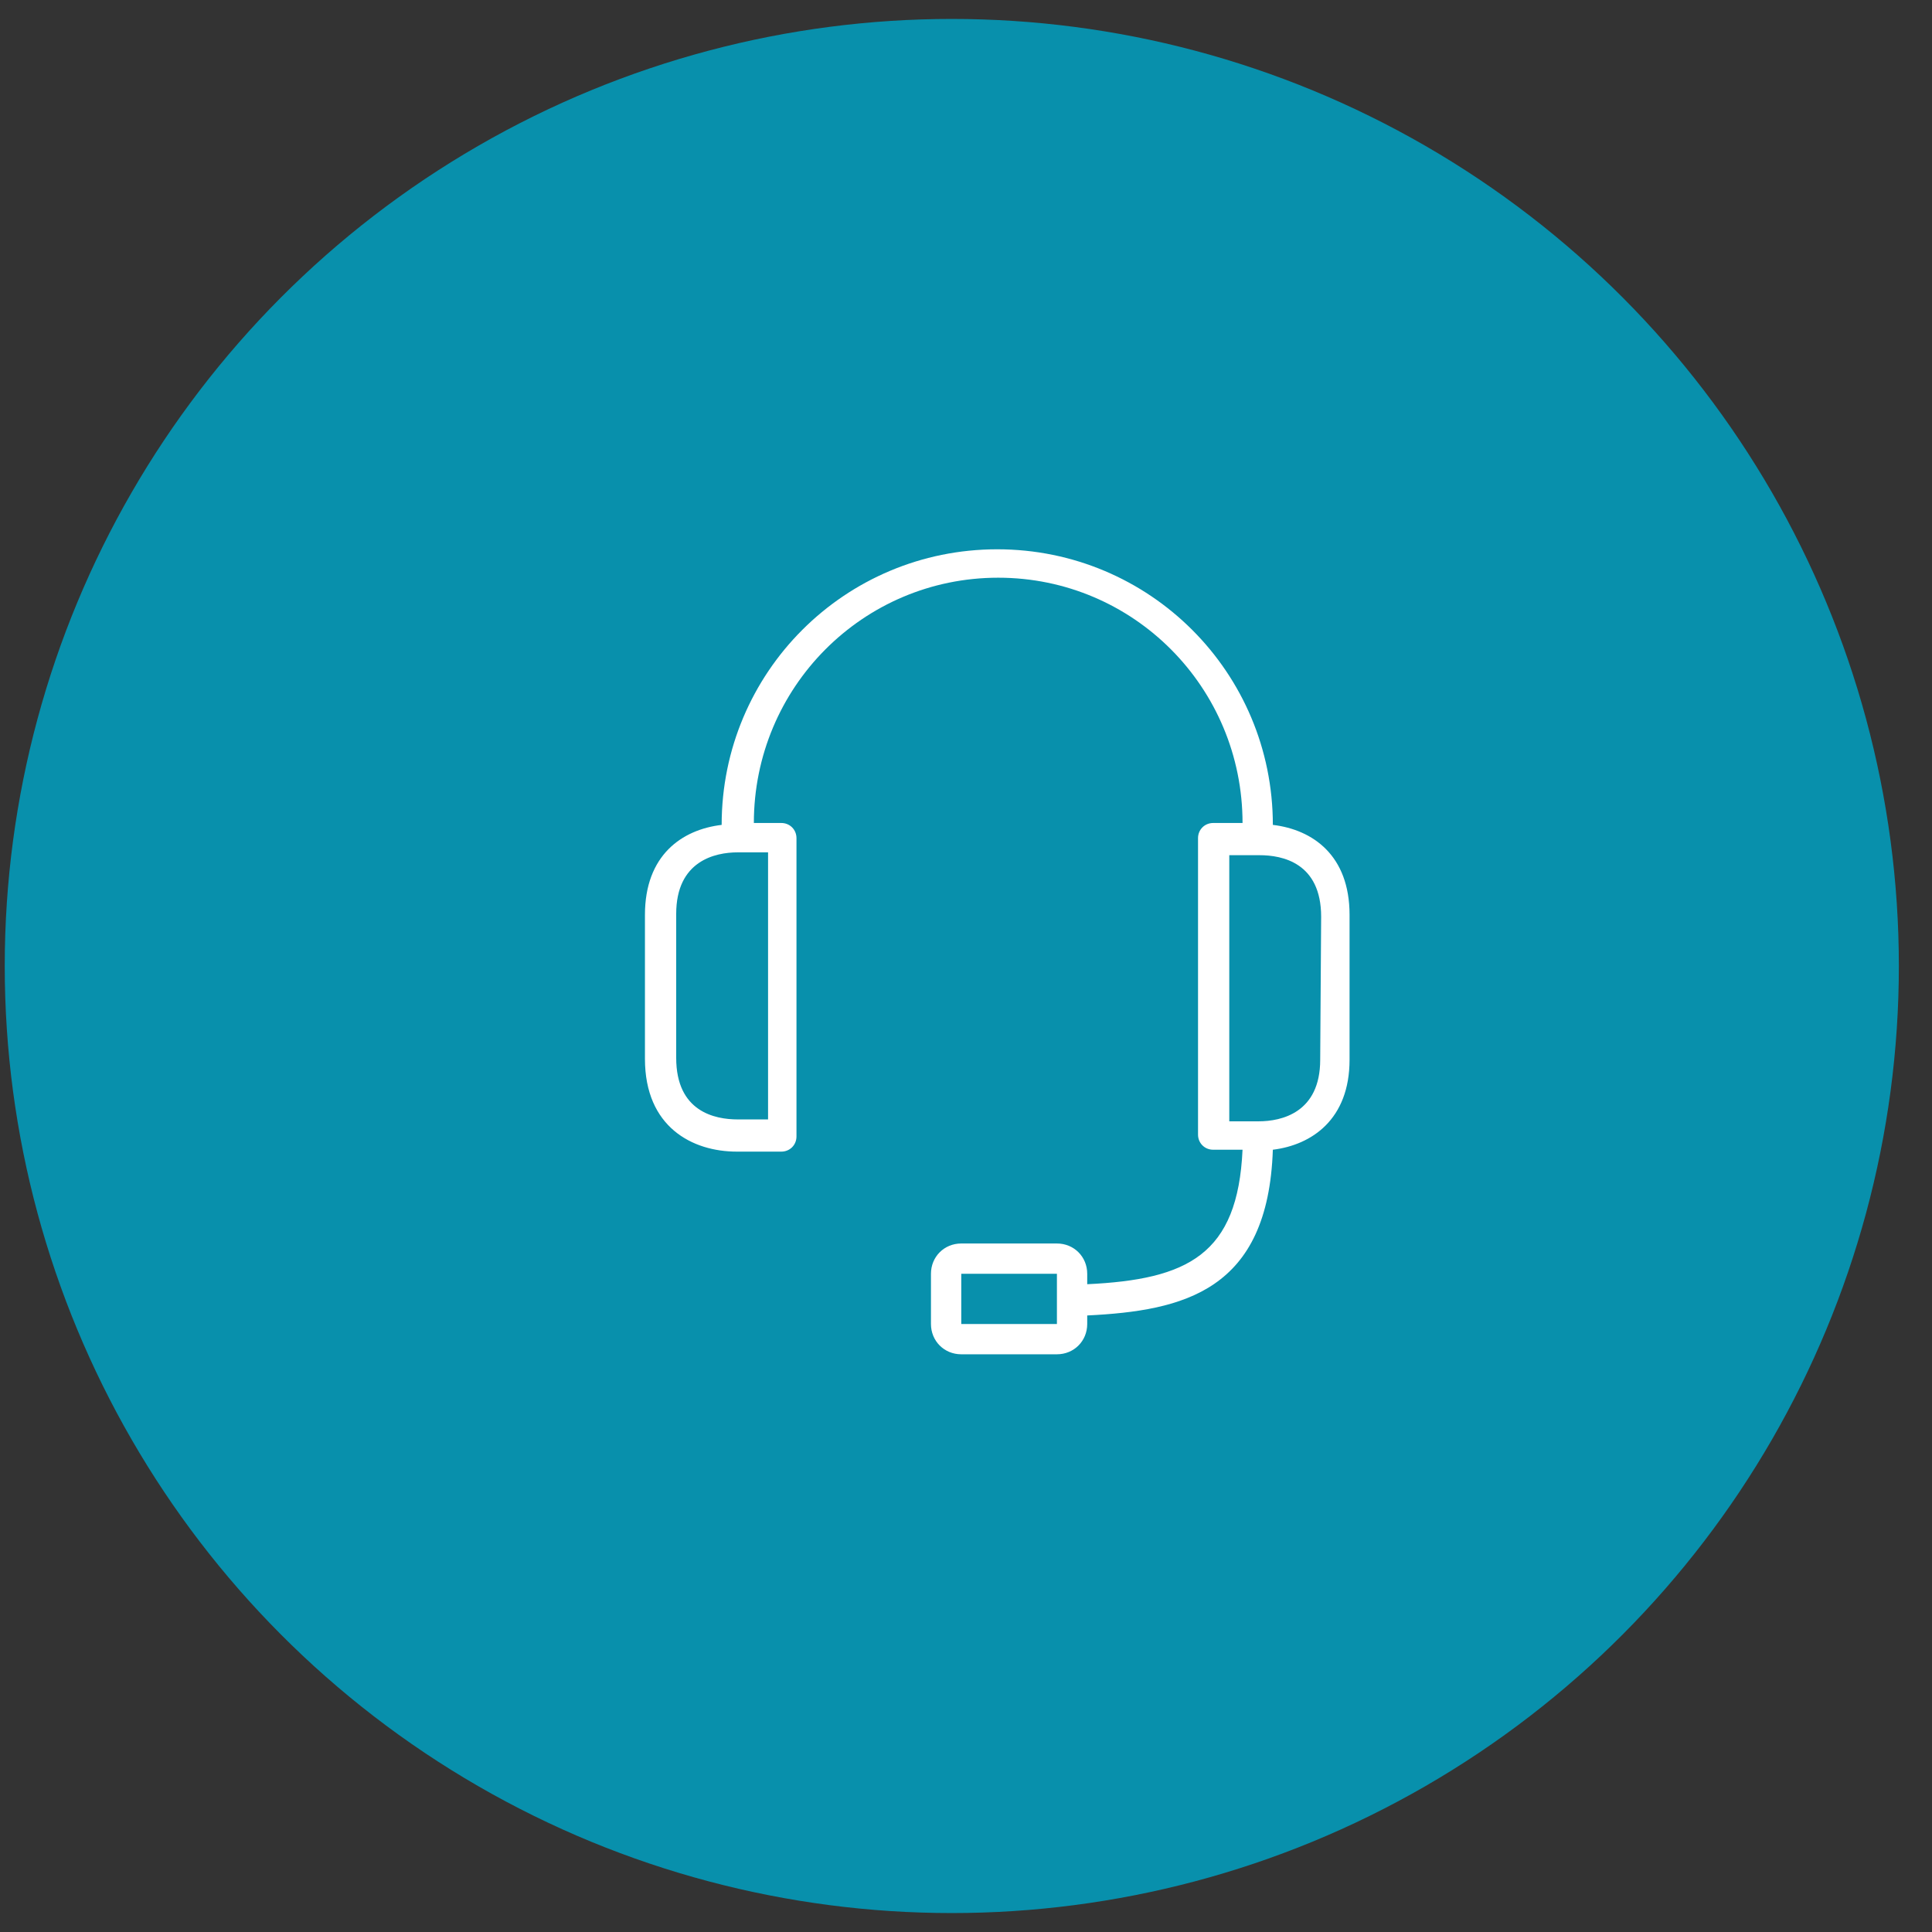
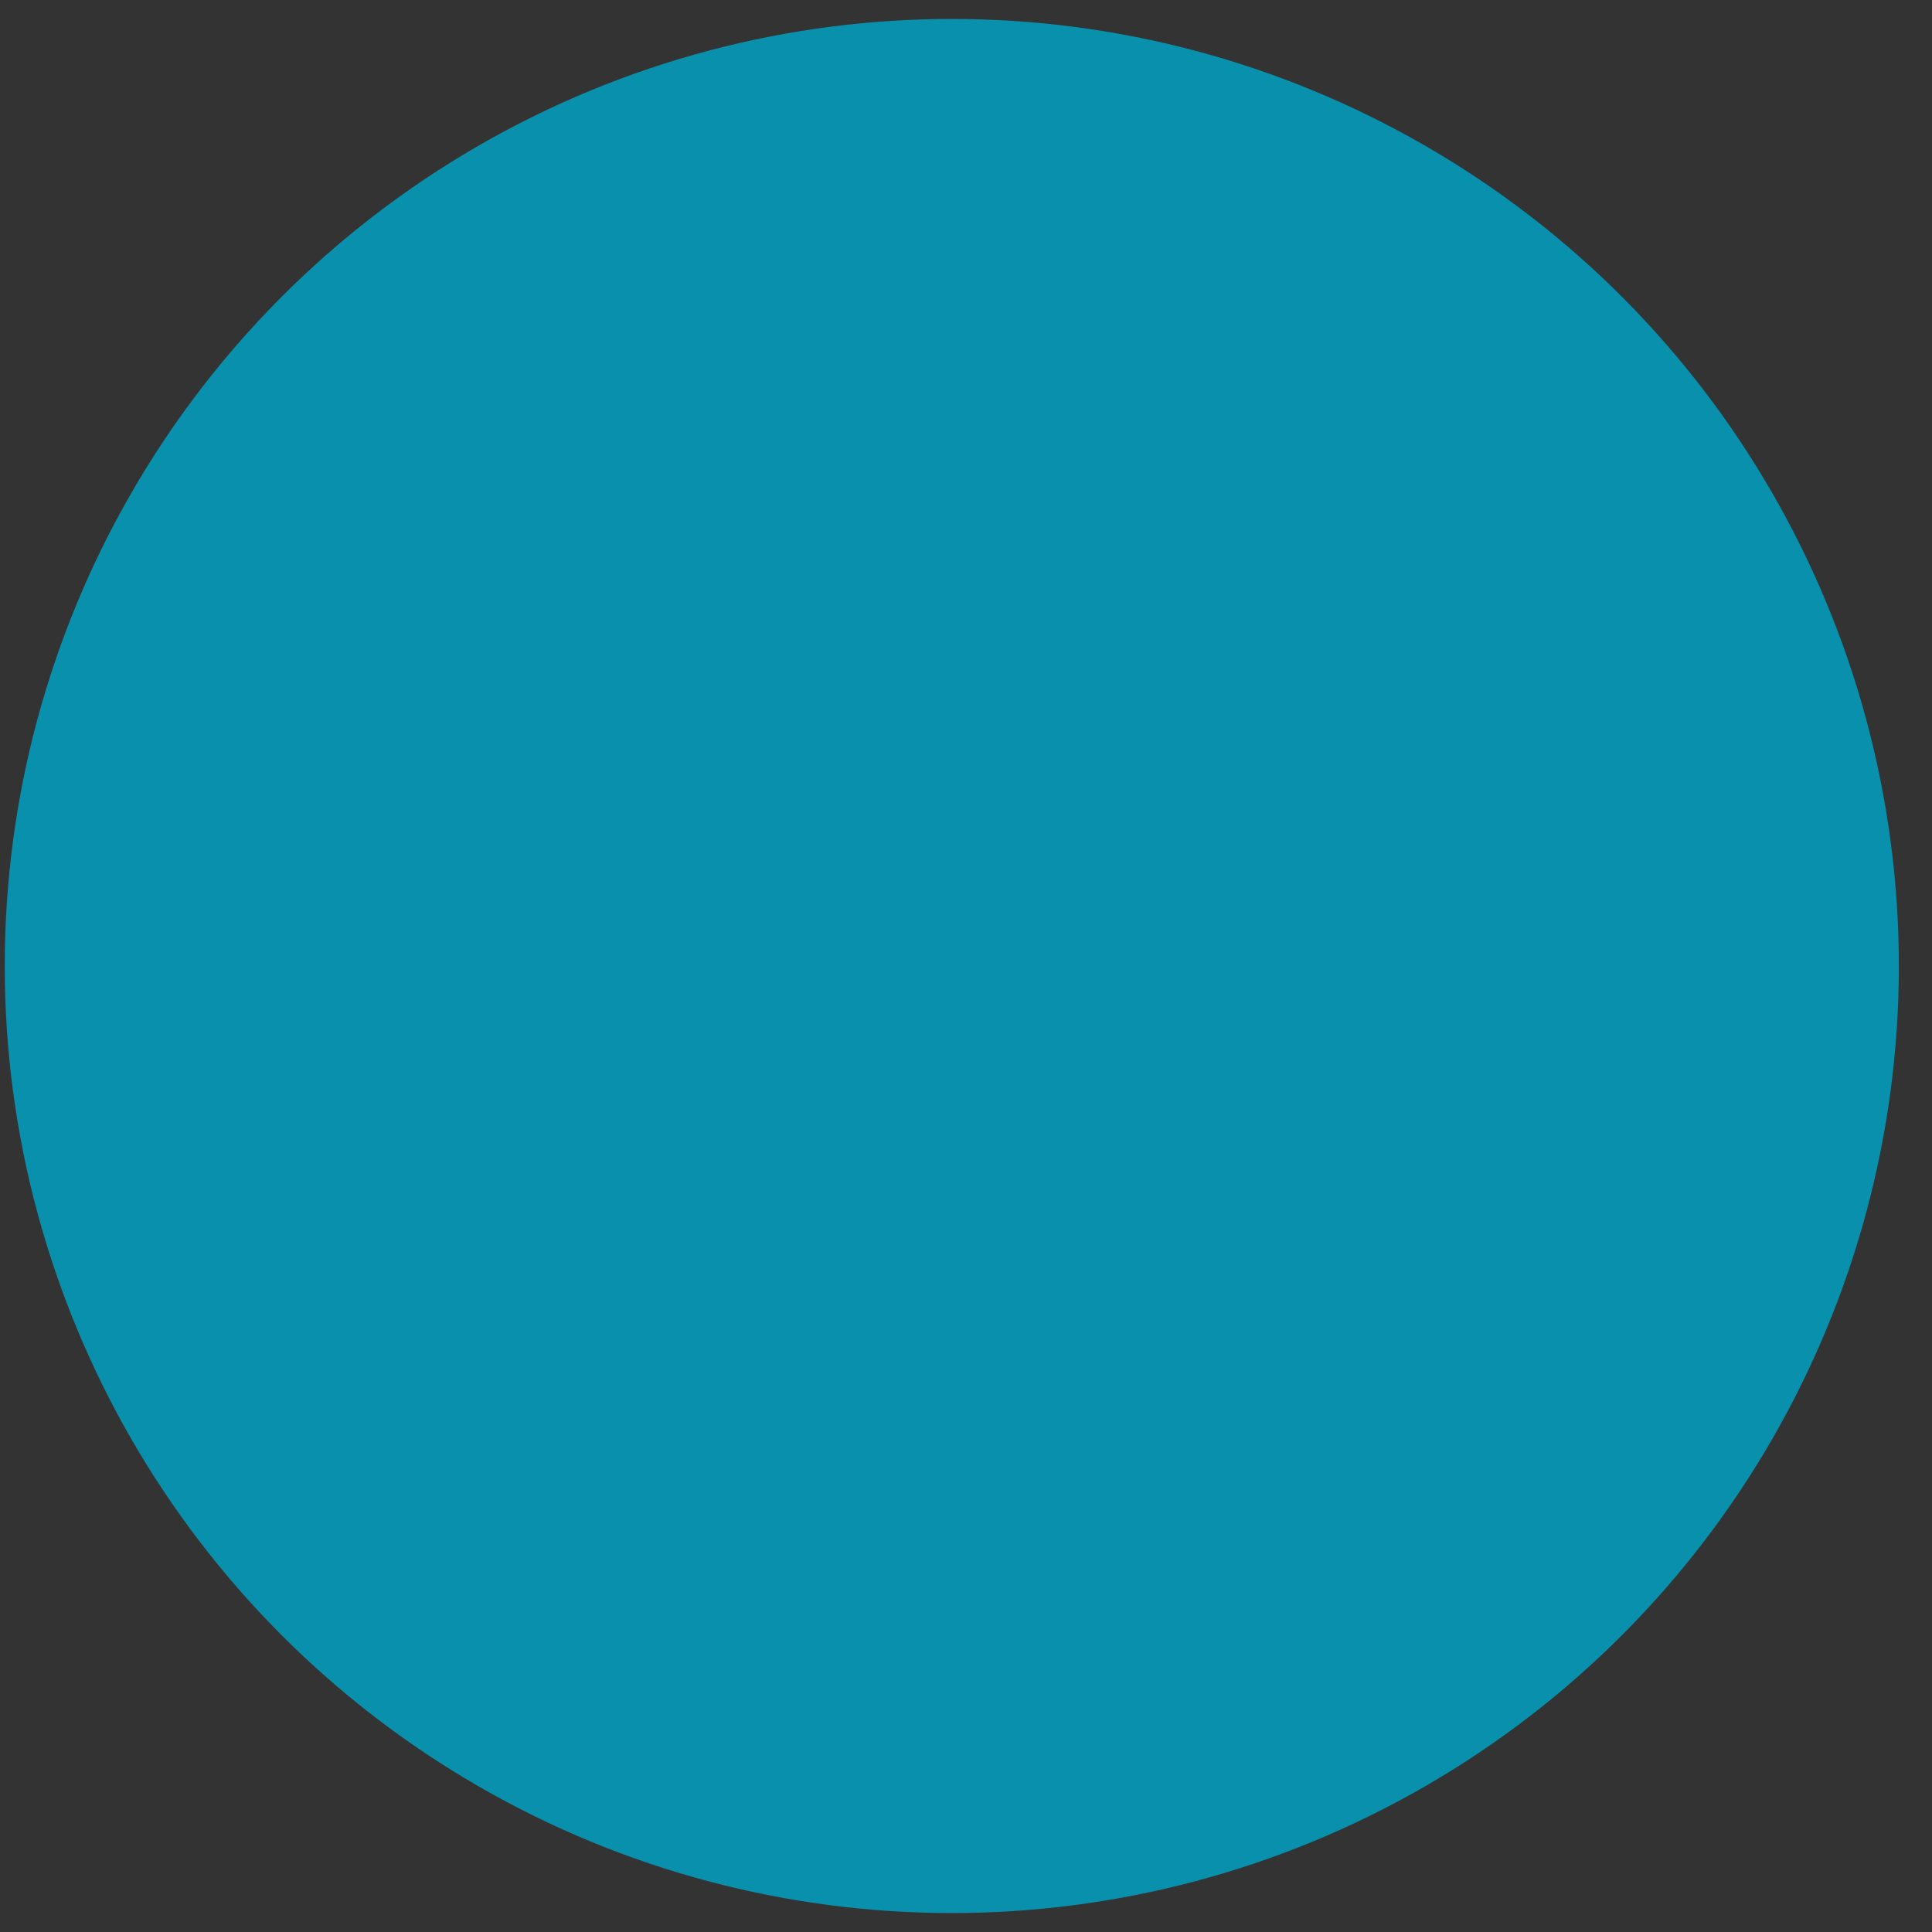
<svg xmlns="http://www.w3.org/2000/svg" version="1.1" id="Layer_1" x="0px" y="0px" viewBox="0 0 204 204" style="enable-background:new 0 0 204 204;" xml:space="preserve">
  <rect x="0" y="0" width="204" height="204" fill="#333333" stroke="none" />
  <style type="text/css">
	.st0{fill:#D6FCE5;}
	.st1{fill:#BEEDCD;}
	.st2{fill:#F4F4F4;}
	.st3{fill:#0890AC;}
	.st4{clip-path:url(#SVGID_2_);fill-rule:evenodd;clip-rule:evenodd;fill:#076534;}
	.st5{clip-path:url(#SVGID_2_);fill:#076534;}
	.st6{clip-path:url(#SVGID_2_);}
	.st7{clip-path:url(#SVGID_4_);fill:#076534;}
	.st8{fill:#384349;}
	.st9{opacity:8.000000e-02;fill:#F4F4F4;}
	.st10{fill:#159897;}
	.st11{opacity:0.5;}
	
		.st12{fill-rule:evenodd;clip-rule:evenodd;fill:none;stroke:#076534;stroke-width:3;stroke-linecap:round;stroke-linejoin:round;stroke-miterlimit:10;}
	.st13{fill:#FFFFFF;}
	.st14{fill:#FFC552;}
	.st15{fill:#ED9015;}
	.st16{fill:#FCAC2B;}
	.st17{fill:#326497;}
	.st18{fill:url(#SVGID_5_);}
	.st19{fill:#23993F;}
	.st20{opacity:0.2;fill:#27597C;}
	.st21{fill:#40DB64;}
	.st22{fill:#28AF42;}
	.st23{fill:#ECF3FE;}
	.st24{fill:url(#SVGID_6_);}
	.st25{fill:url(#SVGID_7_);}
	.st26{fill:#5A9BDB;}
	.st27{fill:#F4B545;}
	.st28{opacity:0.3;fill:#184B68;}
	.st29{fill:#FDC8AA;}
	.st30{fill:#072542;}
	.st31{fill:#0F6D23;}
	.st32{fill:#073F12;}
	.st33{fill:#FBB188;}
	.st34{fill:#1F3A6F;}
	.st35{fill:url(#SVGID_8_);}
	.st36{fill:url(#SVGID_9_);}
	.st37{fill:url(#SVGID_10_);}
	.st38{fill:#21ADA8;}
	.st39{fill:none;stroke:#D9DFE7;stroke-miterlimit:10;}
	.st40{fill:#D9DFE7;}
	.st41{fill:#F9FCFF;}
	.st42{fill:#101014;}
	.st43{fill:#EFBED5;}
	.st44{fill:#00CF9A;}
	.st45{fill:none;stroke:#101014;stroke-width:0.7;stroke-linecap:round;stroke-linejoin:round;stroke-miterlimit:10;}
	.st46{fill:url(#SVGID_11_);}
	.st47{fill:url(#SVGID_12_);}
	.st48{fill:#E8EEF6;}
	.st49{fill:url(#SVGID_13_);}
	.st50{fill:#007788;}
	.st51{opacity:0.1;fill:#101014;}
	.st52{fill:#F1F7FF;}
	.st53{fill:none;stroke:#101014;stroke-miterlimit:10;}
	.st54{fill:url(#SVGID_14_);}
	.st55{fill:url(#SVGID_15_);}
	.st56{fill:url(#SVGID_16_);}
	.st57{fill:url(#XMLID_58_);}
	.st58{fill:#F7F7F5;}
	.st59{fill:#225487;}
	.st60{fill:#5686DB;}
	.st61{fill:#F2F2F2;}
	.st62{fill:#09CEC8;}
	.st63{fill:#E6E6E6;}
	.st64{fill:#CACBCC;}
	.st65{fill:#F5A486;}
	.st66{fill:#343456;}
	.st67{fill:#52527A;}
	.st68{fill:#C66547;}
	.st69{fill:#1C3D75;}
	.st70{fill:#3961AA;}
	.st71{fill:#EF9478;}
	.st72{fill:#424266;}
	.st73{fill:#FF9A87;}
	.st74{fill:#2A5696;}
	.st75{fill:#28528E;}
	.st76{fill:#4B7CC4;}
	.st77{fill:#87C696;}
	.st78{opacity:0.32;fill:url(#XMLID_59_);}
	.st79{fill:#F7BF74;}
	.st80{fill:#66BA52;}
	.st81{fill:none;stroke:#FFFFFF;stroke-width:1.04;stroke-miterlimit:10;}
	.st82{fill:none;stroke:#FFFFFF;stroke-width:0.848;stroke-miterlimit:10;}
	.st83{fill:none;stroke:#FFFFFF;stroke-width:0.658;stroke-miterlimit:10;}
	.st84{opacity:0.22;}
	.st85{fill:url(#XMLID_60_);}
	.st86{opacity:0.32;fill:url(#XMLID_96_);}
	.st87{fill:#FFFFFF;stroke:url(#);stroke-width:0.883;stroke-miterlimit:10;}
	.st88{fill:#6A6A93;}
	.st89{fill:#30B756;}
	.st90{enable-background:new    ;}
	.st91{clip-path:url(#SVGID_18_);enable-background:new    ;}
	.st92{fill:#8A741E;}
	.st93{clip-path:url(#SVGID_20_);enable-background:new    ;}
	.st94{fill:#856F1D;}
	.st95{fill:#7E581E;}
	.st96{fill:#916622;}
	.st97{fill:#949494;}
	.st98{clip-path:url(#SVGID_22_);enable-background:new    ;}
	.st99{fill:#835C1F;}
	.st100{clip-path:url(#SVGID_24_);enable-background:new    ;}
	.st101{fill:#885F20;}
	.st102{clip-path:url(#SVGID_26_);enable-background:new    ;}
	.st103{fill:#858585;}
	.st104{fill:#8A8A8A;}
	.st105{clip-path:url(#SVGID_28_);enable-background:new    ;}
	.st106{clip-path:url(#SVGID_30_);enable-background:new    ;}
	.st107{clip-path:url(#SVGID_32_);enable-background:new    ;}
	.st108{fill:#F9F9F9;}
	.st109{fill:#F5AC3A;}
	.st110{clip-path:url(#SVGID_34_);enable-background:new    ;}
	.st111{clip-path:url(#SVGID_36_);enable-background:new    ;}
	.st112{fill:#8E6421;}
	.st113{clip-path:url(#SVGID_38_);enable-background:new    ;}
	.st114{clip-path:url(#SVGID_40_);enable-background:new    ;}
	.st115{clip-path:url(#SVGID_42_);enable-background:new    ;}
	.st116{clip-path:url(#SVGID_44_);enable-background:new    ;}
	.st117{clip-path:url(#SVGID_46_);enable-background:new    ;}
	.st118{clip-path:url(#SVGID_48_);enable-background:new    ;}
	.st119{fill:#909090;}
	.st120{clip-path:url(#SVGID_50_);enable-background:new    ;}
	.st121{clip-path:url(#SVGID_52_);enable-background:new    ;}
	.st122{clip-path:url(#SVGID_54_);enable-background:new    ;}
	.st123{clip-path:url(#SVGID_56_);enable-background:new    ;}
	.st124{clip-path:url(#SVGID_58_);enable-background:new    ;}
	.st125{clip-path:url(#SVGID_60_);enable-background:new    ;}
	.st126{clip-path:url(#SVGID_62_);enable-background:new    ;}
	.st127{clip-path:url(#SVGID_64_);enable-background:new    ;}
	.st128{clip-path:url(#SVGID_66_);enable-background:new    ;}
	.st129{clip-path:url(#SVGID_68_);enable-background:new    ;}
	.st130{clip-path:url(#SVGID_70_);enable-background:new    ;}
	.st131{fill:#808080;}
	.st132{clip-path:url(#SVGID_72_);enable-background:new    ;}
	.st133{clip-path:url(#SVGID_74_);enable-background:new    ;}
	.st134{clip-path:url(#SVGID_76_);enable-background:new    ;}
	.st135{clip-path:url(#SVGID_78_);enable-background:new    ;}
	.st136{fill:#F9D136;}
	.st137{clip-path:url(#SVGID_80_);enable-background:new    ;}
	.st138{clip-path:url(#SVGID_82_);enable-background:new    ;}
	.st139{fill:#7F591E;}
	.st140{fill:#825B1F;}
	.st141{clip-path:url(#SVGID_84_);enable-background:new    ;}
	.st142{clip-path:url(#SVGID_86_);enable-background:new    ;}
	.st143{fill:#855D1F;}
	.st144{fill:#878787;}
	.st145{clip-path:url(#SVGID_88_);enable-background:new    ;}
	.st146{fill:#FDFDFD;}
	.st147{clip-path:url(#SVGID_90_);enable-background:new    ;}
	.st148{clip-path:url(#SVGID_92_);enable-background:new    ;}
	.st149{clip-path:url(#SVGID_94_);enable-background:new    ;}
	.st150{clip-path:url(#SVGID_96_);enable-background:new    ;}
	.st151{clip-path:url(#SVGID_98_);enable-background:new    ;}
	.st152{clip-path:url(#SVGID_100_);enable-background:new    ;}
	.st153{clip-path:url(#SVGID_102_);enable-background:new    ;}
	.st154{clip-path:url(#SVGID_104_);enable-background:new    ;}
	.st155{clip-path:url(#SVGID_106_);enable-background:new    ;}
	.st156{clip-path:url(#SVGID_108_);enable-background:new    ;}
	.st157{clip-path:url(#SVGID_110_);enable-background:new    ;}
	.st158{clip-path:url(#SVGID_112_);enable-background:new    ;}
	.st159{clip-path:url(#SVGID_114_);enable-background:new    ;}
	.st160{clip-path:url(#SVGID_116_);enable-background:new    ;}
	.st161{clip-path:url(#SVGID_118_);enable-background:new    ;}
	.st162{clip-path:url(#SVGID_120_);enable-background:new    ;}
	.st163{clip-path:url(#SVGID_122_);enable-background:new    ;}
	.st164{clip-path:url(#SVGID_124_);enable-background:new    ;}
	.st165{clip-path:url(#SVGID_126_);enable-background:new    ;}
	.st166{clip-path:url(#SVGID_128_);enable-background:new    ;}
	.st167{clip-path:url(#SVGID_130_);enable-background:new    ;}
	.st168{clip-path:url(#SVGID_132_);enable-background:new    ;}
	.st169{fill:#818181;}
	.st170{clip-path:url(#SVGID_134_);enable-background:new    ;}
	.st171{clip-path:url(#SVGID_136_);enable-background:new    ;}
	.st172{clip-path:url(#SVGID_138_);enable-background:new    ;}
	.st173{fill:#848484;}
	.st174{clip-path:url(#SVGID_140_);enable-background:new    ;}
	.st175{clip-path:url(#SVGID_142_);enable-background:new    ;}
	.st176{fill:#FDD537;}
	.st177{fill:#F9AF3B;}
	.st178{fill:#5C7ECC;}
	.st179{fill:#050038;}
	.st180{fill:#3C3B7A;}
	.st181{fill:#F96A3E;}
	.st182{fill:#4360AA;}
	.st183{fill:#FC6B76;}
	.st184{opacity:0.1;fill:#231F20;}
	.st185{fill:#D8454D;}
	.st186{clip-path:url(#SVGID_144_);enable-background:new    ;}
	.st187{fill:#8F781F;}
	.st188{clip-path:url(#SVGID_146_);enable-background:new    ;}
	.st189{clip-path:url(#SVGID_148_);enable-background:new    ;}
	.st190{fill:#8D6321;}
	.st191{fill:#F2CB34;}
	.st192{fill:#EFA738;}
	.st193{clip-path:url(#SVGID_150_);enable-background:new    ;}
	.st194{fill:#F46072;}
	.st195{fill:#8FFFB7;}
	.st196{fill:#5AE086;}
	.st197{fill:#FF6A5C;}
	.st198{clip-path:url(#SVGID_152_);enable-background:new    ;}
	.st199{clip-path:url(#SVGID_154_);enable-background:new    ;}
	.st200{clip-path:url(#SVGID_156_);enable-background:new    ;}
	.st201{clip-path:url(#SVGID_158_);enable-background:new    ;}
	.st202{clip-path:url(#SVGID_160_);enable-background:new    ;}
	.st203{clip-path:url(#SVGID_162_);enable-background:new    ;}
	.st204{clip-path:url(#SVGID_164_);enable-background:new    ;}
	.st205{clip-path:url(#SVGID_166_);enable-background:new    ;}
	.st206{clip-path:url(#SVGID_168_);enable-background:new    ;}
	.st207{clip-path:url(#SVGID_170_);enable-background:new    ;}
	.st208{clip-path:url(#SVGID_172_);enable-background:new    ;}
	.st209{clip-path:url(#SVGID_174_);enable-background:new    ;}
	.st210{clip-path:url(#SVGID_176_);enable-background:new    ;}
	.st211{clip-path:url(#SVGID_178_);enable-background:new    ;}
	.st212{clip-path:url(#SVGID_180_);enable-background:new    ;}
	.st213{clip-path:url(#SVGID_182_);enable-background:new    ;}
	.st214{clip-path:url(#SVGID_184_);enable-background:new    ;}
	.st215{clip-path:url(#SVGID_186_);enable-background:new    ;}
	.st216{clip-path:url(#SVGID_188_);enable-background:new    ;}
	.st217{clip-path:url(#SVGID_190_);enable-background:new    ;}
	.st218{clip-path:url(#SVGID_192_);enable-background:new    ;}
	.st219{clip-path:url(#SVGID_194_);enable-background:new    ;}
	.st220{clip-path:url(#SVGID_196_);enable-background:new    ;}
	.st221{clip-path:url(#SVGID_198_);enable-background:new    ;}
	.st222{clip-path:url(#SVGID_200_);enable-background:new    ;}
	.st223{clip-path:url(#SVGID_202_);enable-background:new    ;}
	.st224{clip-path:url(#SVGID_204_);enable-background:new    ;}
	.st225{clip-path:url(#SVGID_206_);enable-background:new    ;}
	.st226{clip-path:url(#SVGID_208_);enable-background:new    ;}
	.st227{clip-path:url(#SVGID_210_);enable-background:new    ;}
	.st228{clip-path:url(#SVGID_212_);enable-background:new    ;}
	.st229{clip-path:url(#SVGID_214_);enable-background:new    ;}
	.st230{clip-path:url(#SVGID_216_);enable-background:new    ;}
	.st231{clip-path:url(#SVGID_218_);enable-background:new    ;}
	.st232{clip-path:url(#SVGID_220_);enable-background:new    ;}
	.st233{clip-path:url(#SVGID_222_);enable-background:new    ;}
	.st234{clip-path:url(#SVGID_224_);enable-background:new    ;}
	.st235{clip-path:url(#SVGID_226_);enable-background:new    ;}
	.st236{clip-path:url(#SVGID_228_);enable-background:new    ;}
	.st237{clip-path:url(#SVGID_230_);enable-background:new    ;}
	.st238{clip-path:url(#SVGID_232_);enable-background:new    ;}
	.st239{clip-path:url(#SVGID_234_);enable-background:new    ;}
	.st240{clip-path:url(#SVGID_236_);enable-background:new    ;}
	.st241{clip-path:url(#SVGID_238_);enable-background:new    ;}
	.st242{clip-path:url(#SVGID_240_);enable-background:new    ;}
	.st243{clip-path:url(#SVGID_242_);enable-background:new    ;}
	.st244{clip-path:url(#SVGID_244_);enable-background:new    ;}
	.st245{clip-path:url(#SVGID_246_);enable-background:new    ;}
	.st246{clip-path:url(#SVGID_248_);enable-background:new    ;}
	.st247{clip-path:url(#SVGID_250_);enable-background:new    ;}
	.st248{clip-path:url(#SVGID_252_);enable-background:new    ;}
	.st249{clip-path:url(#SVGID_254_);enable-background:new    ;}
	.st250{clip-path:url(#SVGID_256_);enable-background:new    ;}
	.st251{clip-path:url(#SVGID_258_);enable-background:new    ;}
	.st252{clip-path:url(#SVGID_260_);enable-background:new    ;}
	.st253{clip-path:url(#SVGID_262_);enable-background:new    ;}
	.st254{clip-path:url(#SVGID_264_);enable-background:new    ;}
	.st255{clip-path:url(#SVGID_266_);enable-background:new    ;}
	.st256{clip-path:url(#SVGID_268_);enable-background:new    ;}
	.st257{clip-path:url(#SVGID_270_);enable-background:new    ;}
	.st258{clip-path:url(#SVGID_272_);enable-background:new    ;}
	.st259{clip-path:url(#SVGID_274_);enable-background:new    ;}
	.st260{clip-path:url(#SVGID_276_);enable-background:new    ;}
	.st261{clip-path:url(#SVGID_278_);enable-background:new    ;}
	.st262{clip-path:url(#SVGID_280_);enable-background:new    ;}
	.st263{clip-path:url(#SVGID_282_);enable-background:new    ;}
	.st264{clip-path:url(#SVGID_284_);enable-background:new    ;}
	.st265{fill:url(#SVGID_285_);}
	.st266{fill:#696969;}
	.st267{fill:url(#SVGID_286_);}
	.st268{fill:#323657;}
	.st269{fill:#F7F7F7;}
	.st270{fill:url(#SVGID_287_);}
	.st271{fill:url(#SVGID_288_);}
	.st272{fill:url(#SVGID_289_);}
	.st273{fill:url(#SVGID_290_);}
	.st274{fill:url(#SVGID_291_);}
	.st275{fill:url(#SVGID_292_);}
	.st276{fill:url(#SVGID_293_);}
	.st277{fill:url(#SVGID_294_);}
	.st278{fill:url(#SVGID_295_);}
	.st279{fill:url(#SVGID_296_);}
	.st280{fill:url(#SVGID_297_);}
	.st281{fill:url(#SVGID_298_);}
	.st282{fill:url(#SVGID_299_);}
	.st283{fill:url(#SVGID_300_);}
	.st284{fill:#404040;}
	.st285{fill:url(#SVGID_301_);}
	.st286{opacity:0.2;fill:#3E0D2E;}
	.st287{fill:#210216;}
	.st288{fill:#FFE2B1;}
	.st289{fill:#FF8B86;}
	.st290{fill:#FFA299;}
	.st291{fill:#F07777;}
	.st292{opacity:0.2;fill:#53143E;}
	.st293{fill:#621E49;}
	.st294{fill:#076168;}
	.st295{fill:url(#SVGID_302_);}
	.st296{fill:url(#SVGID_303_);}
	.st297{fill:url(#SVGID_304_);}
	.st298{fill:url(#SVGID_305_);}
	.st299{fill:url(#SVGID_306_);}
	.st300{fill:url(#SVGID_307_);}
	.st301{fill:url(#SVGID_308_);}
	.st302{fill:url(#SVGID_309_);}
	.st303{fill:url(#SVGID_310_);}
	.st304{fill:url(#SVGID_311_);}
	.st305{fill:url(#SVGID_312_);}
	.st306{fill:url(#SVGID_313_);}
	.st307{fill:url(#SVGID_314_);}
	.st308{fill:url(#SVGID_315_);}
	.st309{fill:url(#SVGID_316_);}
	.st310{fill:url(#SVGID_317_);}
	.st311{fill:url(#SVGID_318_);}
	.st312{fill:url(#SVGID_319_);}
	.st313{fill:url(#SVGID_320_);}
	.st314{fill:url(#SVGID_321_);}
	.st315{fill:url(#SVGID_322_);}
	.st316{fill:none;stroke:#21ADA8;stroke-width:3;stroke-miterlimit:10;}
	.st317{fill-rule:evenodd;clip-rule:evenodd;fill:none;stroke:#21ADA8;stroke-width:3;stroke-miterlimit:10;}
	
		.st318{fill-rule:evenodd;clip-rule:evenodd;fill:none;stroke:#159897;stroke-width:2;stroke-linecap:round;stroke-linejoin:round;stroke-miterlimit:10;}
	.st319{fill-rule:evenodd;clip-rule:evenodd;fill:#159897;}
	.st320{fill-rule:evenodd;clip-rule:evenodd;fill:#1DBFBB;}
	.st321{fill:none;stroke:#FFFFFF;stroke-width:1.124;stroke-miterlimit:10;}
	.st322{fill:#E1EEF6;}
	.st323{fill:#81BADB;}
	.st324{fill:none;}
	.st325{fill:#B0E2DB;}
	.st326{fill:#81B5AF;}
	.st327{fill:#FCDE16;}
	.st328{fill:#D2B982;}
	.st329{fill:#E8DBBF;}
	.st330{fill:#E3D3B1;}
	.st331{fill:#DCC99E;}
	.st332{fill:#DFCDA7;}
	.st333{fill:#FDE961;}
	.st334{fill:#FF9BA5;}
	.st335{fill:#212849;}
	.st336{fill:#454A66;}
	.st337{fill:none;stroke:#4297C9;stroke-width:0.916;stroke-miterlimit:10;}
	.st338{fill:#434864;}
	.st339{opacity:0.3;fill:#FFFFFF;}
	.st340{fill:#0475B7;}
	.st341{fill:#FCE230;}
	.st342{fill-rule:evenodd;clip-rule:evenodd;fill:#FFFFFF;}
	.st343{opacity:0.2;fill-rule:evenodd;clip-rule:evenodd;fill:#21ADA8;}
	.st344{fill-rule:evenodd;clip-rule:evenodd;fill:#21ADA8;}
	.st345{fill:none;stroke:#21ADA8;stroke-miterlimit:10;}
	.st346{opacity:0.2;fill:#21ADA8;}
	.st347{fill:none;stroke:#0890AC;stroke-width:4;stroke-miterlimit:10;}
	.st348{fill:#FFFFFF;stroke:#0890AC;stroke-width:4;stroke-miterlimit:10;}
	.st349{fill-rule:evenodd;clip-rule:evenodd;fill:none;stroke:#0890AC;stroke-width:6;stroke-miterlimit:10;}
</style>
  <circle class="st3" cx="100.5" cy="102" r="100" />
  <g>
    <g>
      <g>
-         <path class="st13" d="M134.4,87.1c0-16.1-13-29.1-29.1-29.1S76.2,71,76.2,87.1c-4.2,0.5-8.1,3.2-8.1,9.5v15.2     c0,7.2,5,9.8,9.7,9.8h4.7c0.9,0,1.6-0.7,1.6-1.6V88.5c0-0.9-0.7-1.6-1.6-1.6h-2.9c0-14.3,11.5-25.9,25.8-25.9     s25.8,11.6,25.8,25.9h-3.1c-0.9,0-1.6,0.7-1.6,1.6v31.3c0,0.9,0.7,1.6,1.6,1.6h3.1c-0.5,11.1-5.8,13.7-16.4,14.2v-1.1     c0-1.8-1.4-3.2-3.2-3.2h-10.1c-1.8,0-3.2,1.4-3.2,3.2v5.3c0,1.8,1.4,3.2,3.2,3.2h10.1c1.8,0,3.2-1.4,3.2-3.2v-0.9     c10.2-0.5,19.1-2.6,19.6-17.5c4.1-0.5,8.1-3.2,8.1-9.5V96.6C142.5,90.3,138.6,87.6,134.4,87.1z M81.1,90.1v28.1h-3.2     c-2.4,0-6.5-0.8-6.5-6.5V96.5c0-5.6,4.1-6.5,6.5-6.5H81.1z M111.6,137.3v2.5h-10.1v-5.3h10.1V137.3z M139.4,111.9     c0,5.6-4.1,6.5-6.5,6.5h-3.1V90.3h3.2c2.4,0,6.5,0.8,6.5,6.5L139.4,111.9z" />
-       </g>
+         </g>
    </g>
  </g>
</svg>